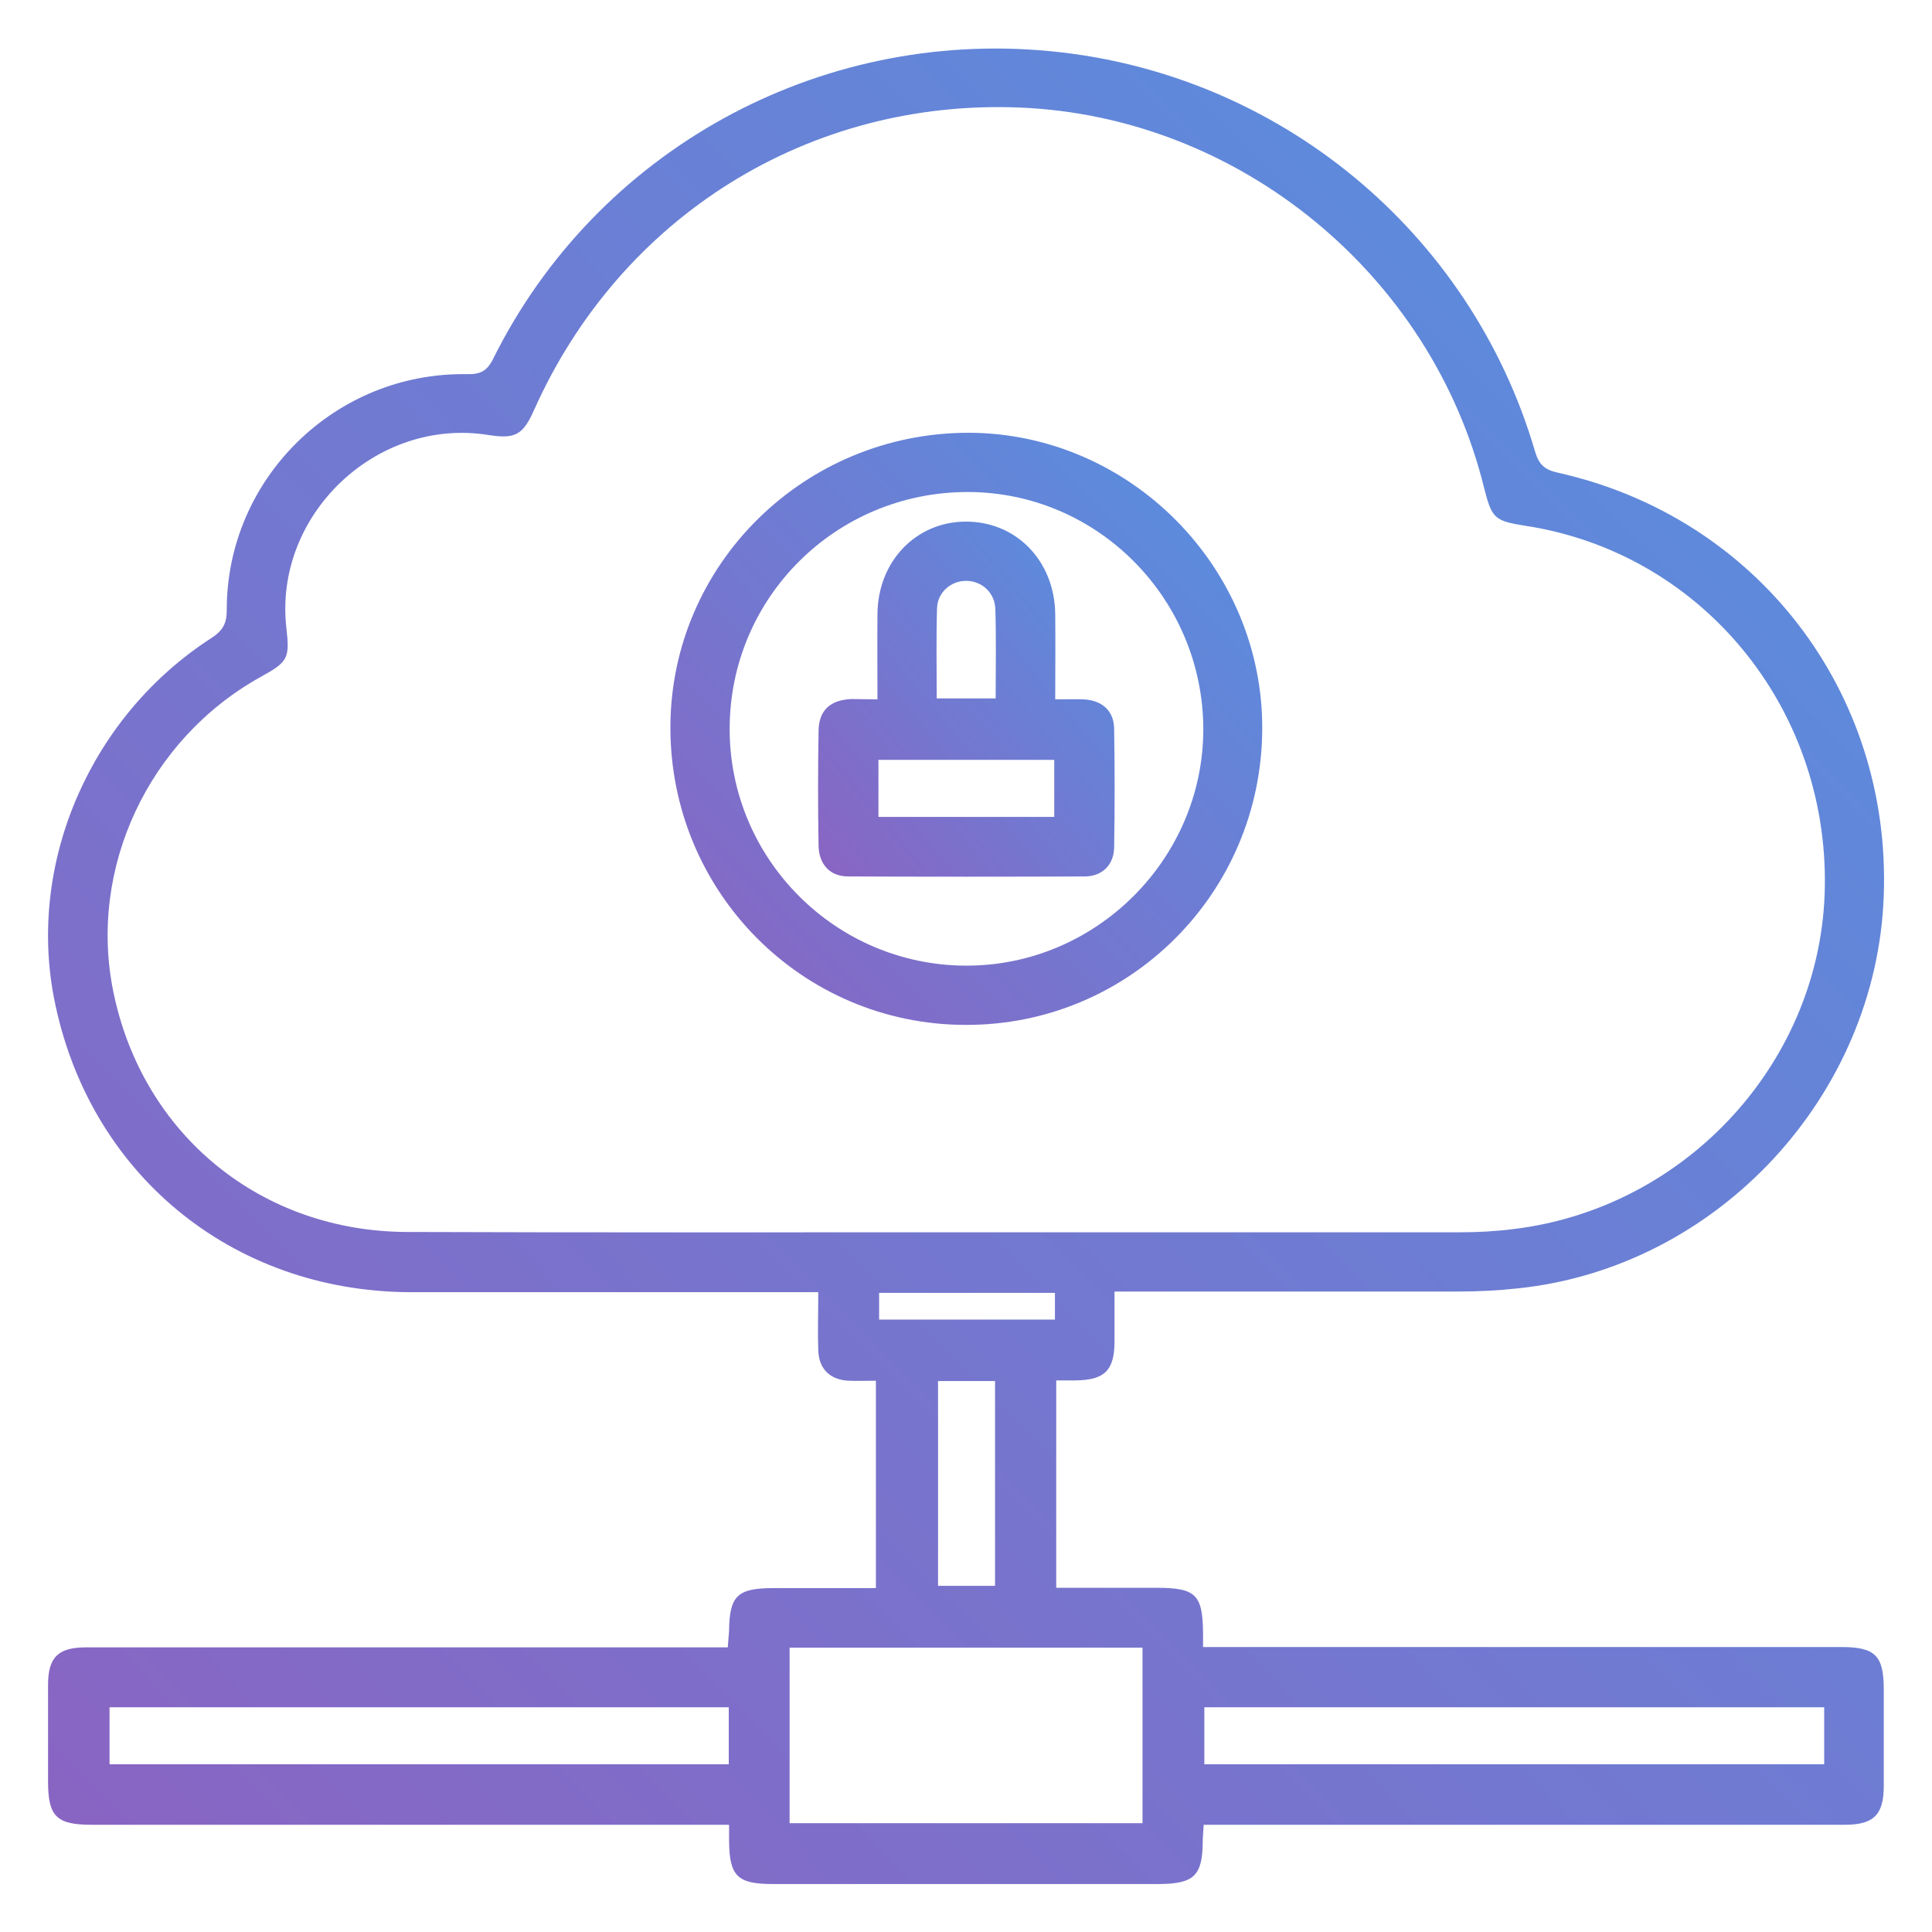
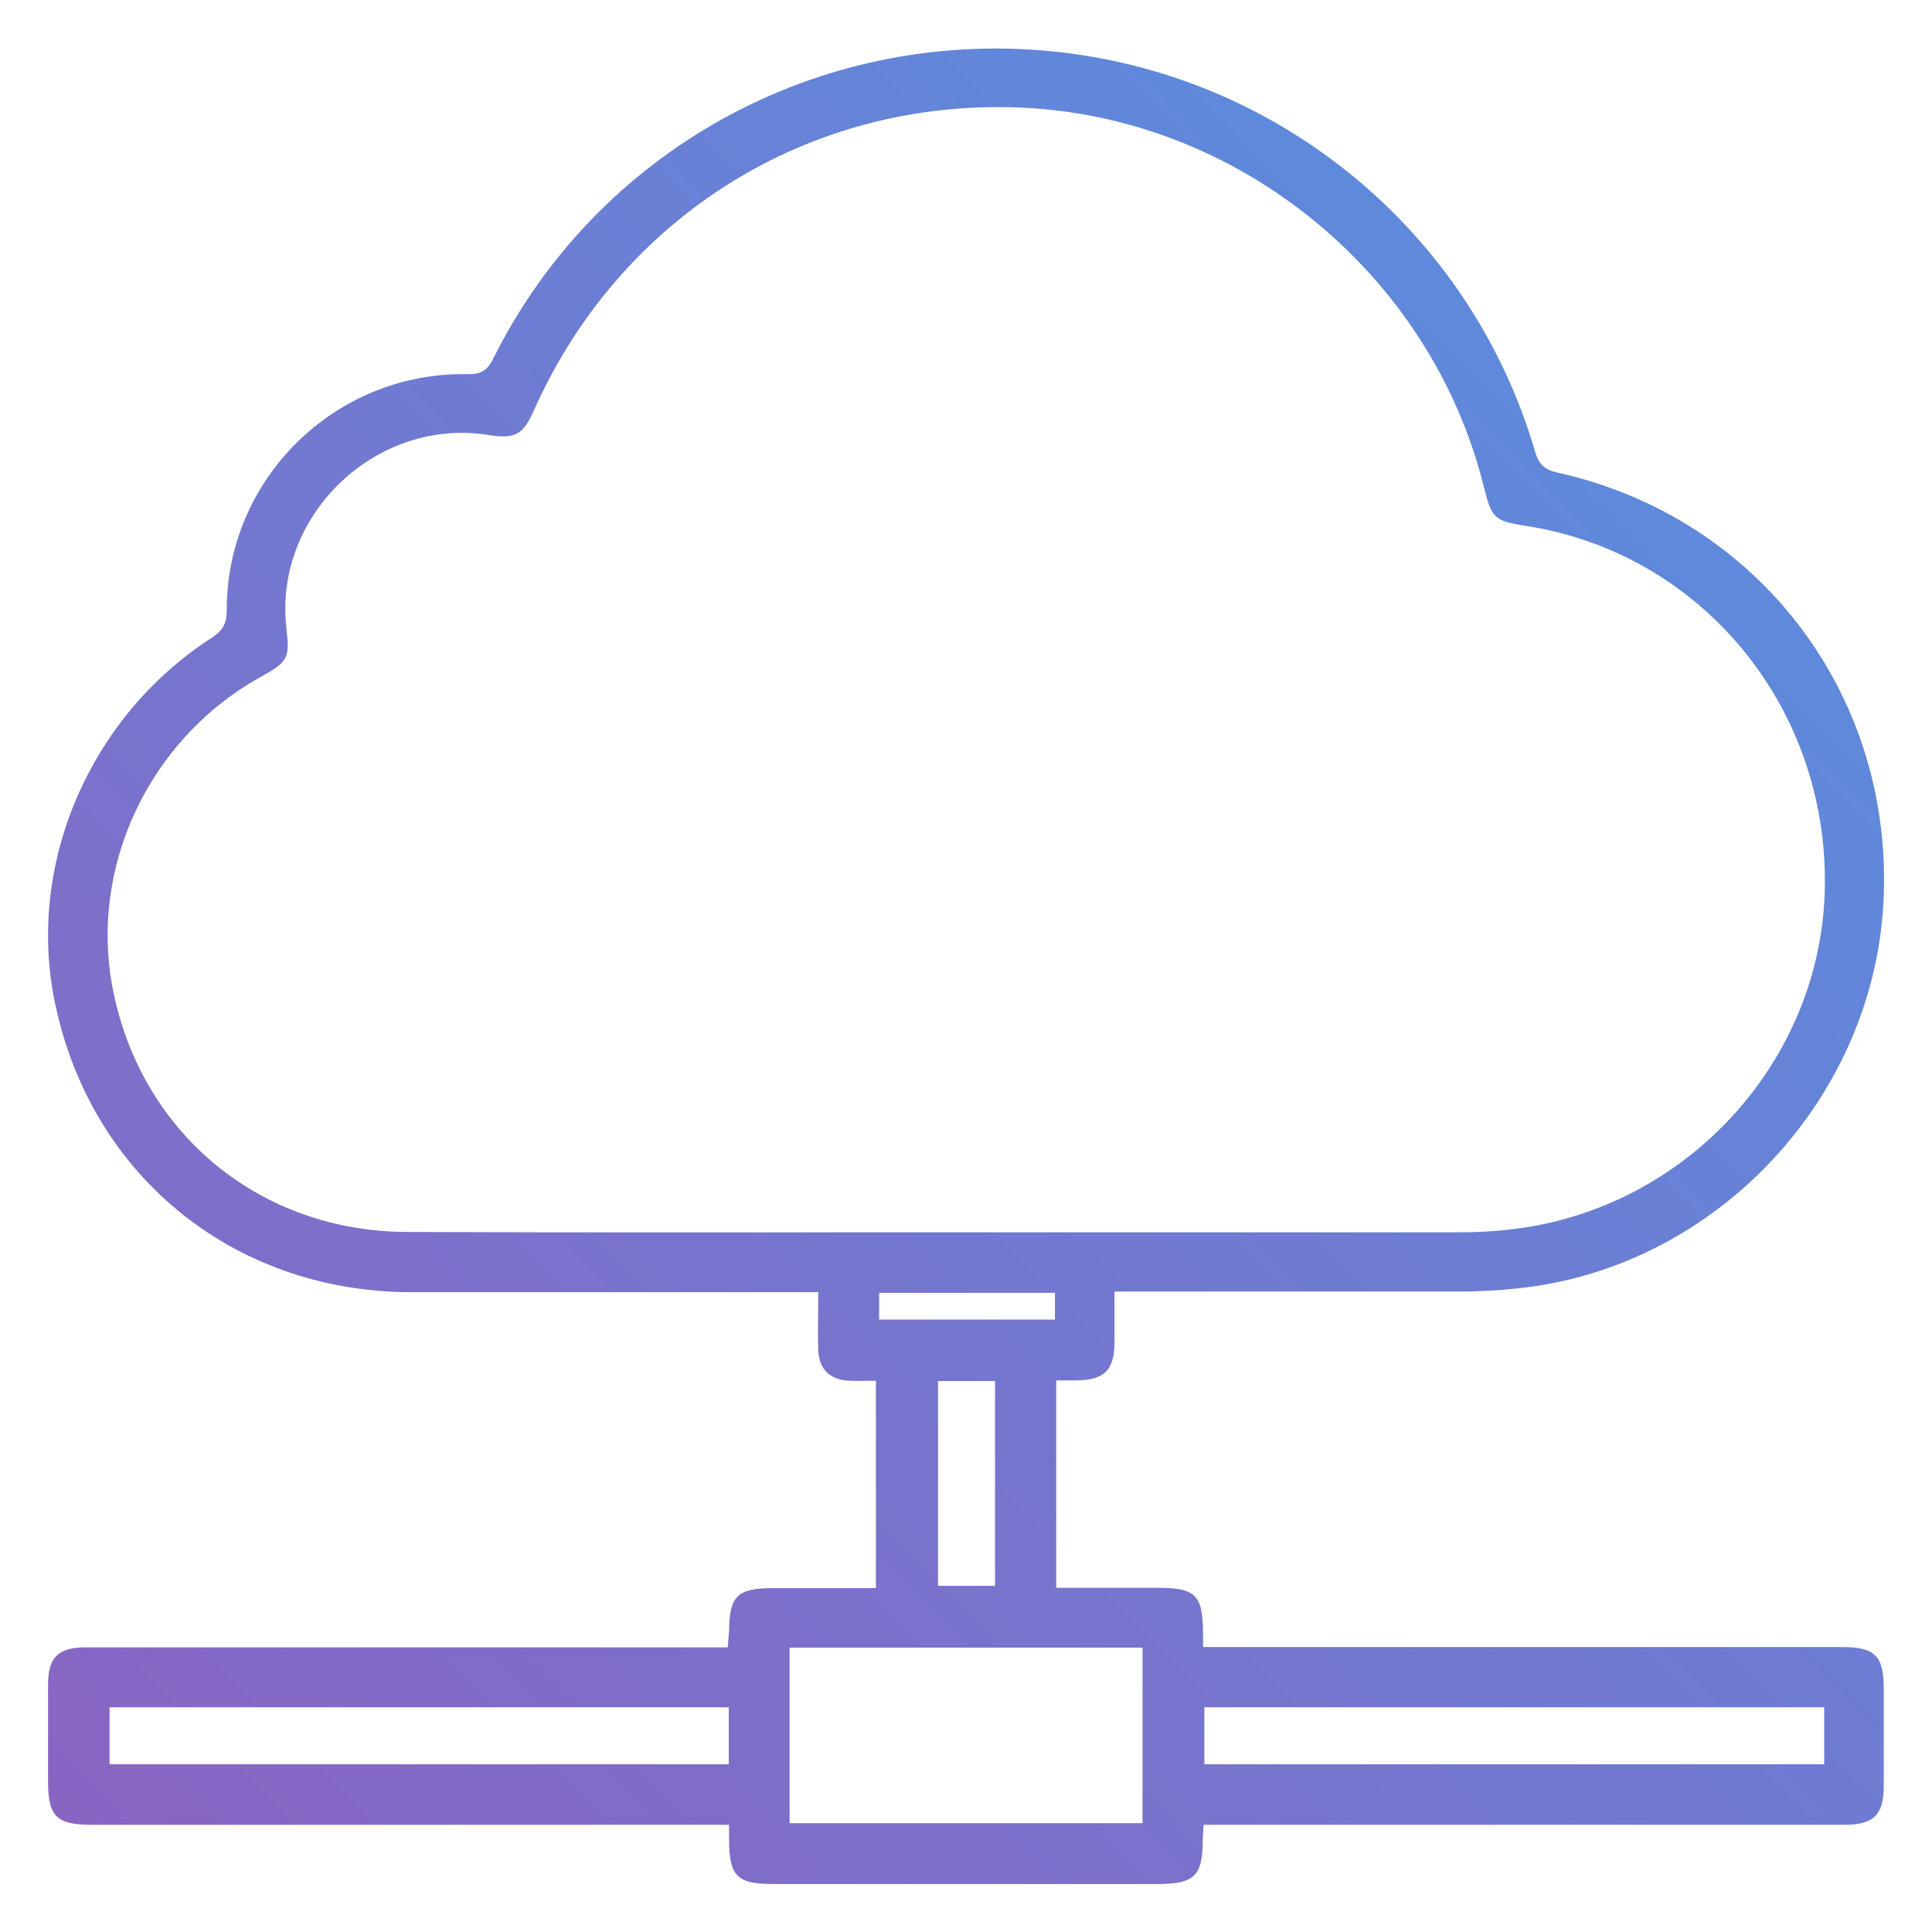
<svg xmlns="http://www.w3.org/2000/svg" width="60" height="60" viewBox="0 0 60 60" fill="none">
  <path d="M34.612 40.11C34.612 40.67 34.612 41.17 34.612 41.66C34.612 42.56 34.302 42.86 33.402 42.87C33.212 42.87 33.022 42.87 32.802 42.87C32.802 45.02 32.802 47.14 32.802 49.31C33.852 49.31 34.882 49.31 35.912 49.31C37.142 49.31 37.352 49.52 37.362 50.73C37.362 50.84 37.362 50.96 37.362 51.15C37.612 51.15 37.832 51.15 38.052 51.15C44.432 51.15 50.802 51.15 57.182 51.15C58.242 51.15 58.502 51.42 58.502 52.47C58.502 53.47 58.502 54.46 58.502 55.46C58.502 56.36 58.192 56.67 57.292 56.67C50.892 56.67 44.502 56.67 38.102 56.67C37.872 56.67 37.652 56.67 37.382 56.67C37.372 56.87 37.352 57.04 37.352 57.2C37.342 58.25 37.082 58.5 36.012 58.51C34.272 58.51 32.522 58.51 30.782 58.51C28.522 58.51 26.262 58.51 24.002 58.51C22.902 58.51 22.652 58.27 22.642 57.17C22.642 57.02 22.642 56.87 22.642 56.67C22.362 56.67 22.142 56.67 21.912 56.67C15.552 56.67 9.192 56.67 2.842 56.67C1.752 56.67 1.492 56.41 1.492 55.32C1.492 54.32 1.492 53.33 1.492 52.33C1.492 51.47 1.802 51.16 2.672 51.16C9.072 51.16 15.462 51.16 21.862 51.16C22.092 51.16 22.322 51.16 22.602 51.16C22.612 50.98 22.632 50.82 22.642 50.65C22.652 49.56 22.902 49.32 24.012 49.32C25.062 49.32 26.112 49.32 27.202 49.32C27.202 47.17 27.202 45.06 27.202 42.88C26.912 42.88 26.632 42.89 26.352 42.88C25.772 42.85 25.432 42.51 25.412 41.94C25.392 41.37 25.412 40.79 25.412 40.13C25.192 40.13 24.992 40.13 24.782 40.13C20.762 40.13 16.742 40.13 12.722 40.13C7.172 40.1 2.722 36.42 1.672 30.97C0.862 26.73 2.832 22.22 6.572 19.81C6.922 19.58 7.042 19.36 7.042 18.95C7.032 14.87 10.412 11.55 14.502 11.62C14.922 11.63 15.132 11.52 15.322 11.13C18.532 4.68 25.402 0.89 32.622 1.59C39.702 2.27 45.672 7.19 47.672 14.02C47.792 14.43 47.972 14.59 48.382 14.68C54.562 16.06 58.732 21.49 58.502 27.81C58.282 34.04 53.332 39.36 47.152 40.01C46.522 40.08 45.892 40.11 45.262 40.11C41.732 40.11 38.212 40.11 34.612 40.11ZM29.142 38.27C34.542 38.27 39.942 38.27 45.342 38.27C45.892 38.27 46.452 38.24 47.002 38.17C52.402 37.52 56.592 32.92 56.672 27.54C56.762 21.93 52.822 17.17 47.382 16.33C46.412 16.18 46.332 16.1 46.092 15.16C44.462 8.52 38.482 3.62 31.672 3.34C25.132 3.07 19.282 6.71 16.592 12.72C16.242 13.51 16.002 13.64 15.172 13.51C11.692 12.95 8.502 15.99 8.892 19.49C9.002 20.45 8.952 20.55 8.082 21.03C4.602 22.97 2.732 26.98 3.522 30.81C4.432 35.24 8.102 38.25 12.652 38.26C18.152 38.28 23.652 38.27 29.142 38.27ZM24.522 56.62C28.212 56.62 31.852 56.62 35.482 56.62C35.482 54.77 35.482 52.97 35.482 51.17C31.802 51.17 28.172 51.17 24.522 51.17C24.522 53 24.522 54.79 24.522 56.62ZM22.632 53.02C16.192 53.02 9.792 53.02 3.402 53.02C3.402 53.64 3.402 54.22 3.402 54.79C9.832 54.79 16.222 54.79 22.632 54.79C22.632 54.2 22.632 53.63 22.632 53.02ZM56.652 53.02C50.202 53.02 43.802 53.02 37.402 53.02C37.402 53.63 37.402 54.2 37.402 54.79C43.832 54.79 50.232 54.79 56.652 54.79C56.652 54.19 56.652 53.63 56.652 53.02ZM29.132 42.89C29.132 45.05 29.132 47.16 29.132 49.25C29.752 49.25 30.332 49.25 30.902 49.25C30.902 47.11 30.902 45.01 30.902 42.89C30.302 42.89 29.742 42.89 29.132 42.89ZM32.762 40.15C30.932 40.15 29.112 40.15 27.302 40.15C27.302 40.45 27.302 40.72 27.302 40.98C29.152 40.98 30.952 40.98 32.762 40.98C32.762 40.69 32.762 40.44 32.762 40.15Z" fill="url(#paint0_linear_1894_636)" />
-   <path d="M39.2 22.64C39.18 27.739 35.06 31.849 29.98 31.829C24.9 31.82 20.81 27.689 20.82 22.579C20.83 17.52 24.99 13.43 30.1 13.44C35.09 13.46 39.22 17.619 39.2 22.64ZM22.66 22.64C22.66 26.68 25.95 29.98 30 29.989C34.03 30 37.36 26.689 37.37 22.66C37.37 18.599 34.09 15.28 30.05 15.28C25.96 15.28 22.66 18.559 22.66 22.64Z" fill="url(#paint1_linear_1894_636)" />
-   <path d="M27.251 21.719C27.251 20.789 27.241 19.929 27.251 19.069C27.261 17.439 28.441 16.209 29.981 16.199C31.561 16.189 32.751 17.419 32.771 19.069C32.781 19.929 32.771 20.789 32.771 21.719C33.091 21.719 33.371 21.709 33.651 21.719C34.231 21.749 34.601 22.079 34.601 22.649C34.621 23.869 34.621 25.099 34.601 26.319C34.591 26.859 34.231 27.219 33.681 27.219C31.231 27.229 28.781 27.229 26.341 27.219C25.771 27.219 25.431 26.839 25.421 26.259C25.401 25.069 25.401 23.889 25.421 22.699C25.431 22.059 25.781 21.739 26.441 21.709C26.681 21.709 26.931 21.719 27.251 21.719ZM32.741 23.599C30.881 23.599 29.081 23.599 27.281 23.599C27.281 24.209 27.281 24.779 27.281 25.369C29.111 25.369 30.921 25.369 32.741 25.369C32.741 24.769 32.741 24.199 32.741 23.599ZM30.921 21.689C30.921 20.729 30.941 19.819 30.911 18.909C30.891 18.399 30.491 18.049 30.021 18.039C29.551 18.029 29.121 18.379 29.101 18.879C29.071 19.809 29.091 20.739 29.091 21.689C29.721 21.689 30.281 21.689 30.921 21.689Z" fill="url(#paint2_linear_1894_636)" />
  <defs>
    <linearGradient id="paint0_linear_1894_636" x1="63.412" y1="-2.946" x2="0.619" y2="59.419" gradientUnits="userSpaceOnUse">
      <stop stop-color="#5195E3" />
      <stop offset="1" stop-color="#8B63C2" />
    </linearGradient>
    <linearGradient id="paint1_linear_1894_636" x1="40.78" y1="12.003" x2="20.522" y2="32.106" gradientUnits="userSpaceOnUse">
      <stop stop-color="#5195E3" />
      <stop offset="1" stop-color="#8B63C2" />
    </linearGradient>
    <linearGradient id="paint2_linear_1894_636" x1="35.408" y1="15.338" x2="23.47" y2="25.237" gradientUnits="userSpaceOnUse">
      <stop stop-color="#5195E3" />
      <stop offset="1" stop-color="#8B63C2" />
    </linearGradient>
  </defs>
</svg>